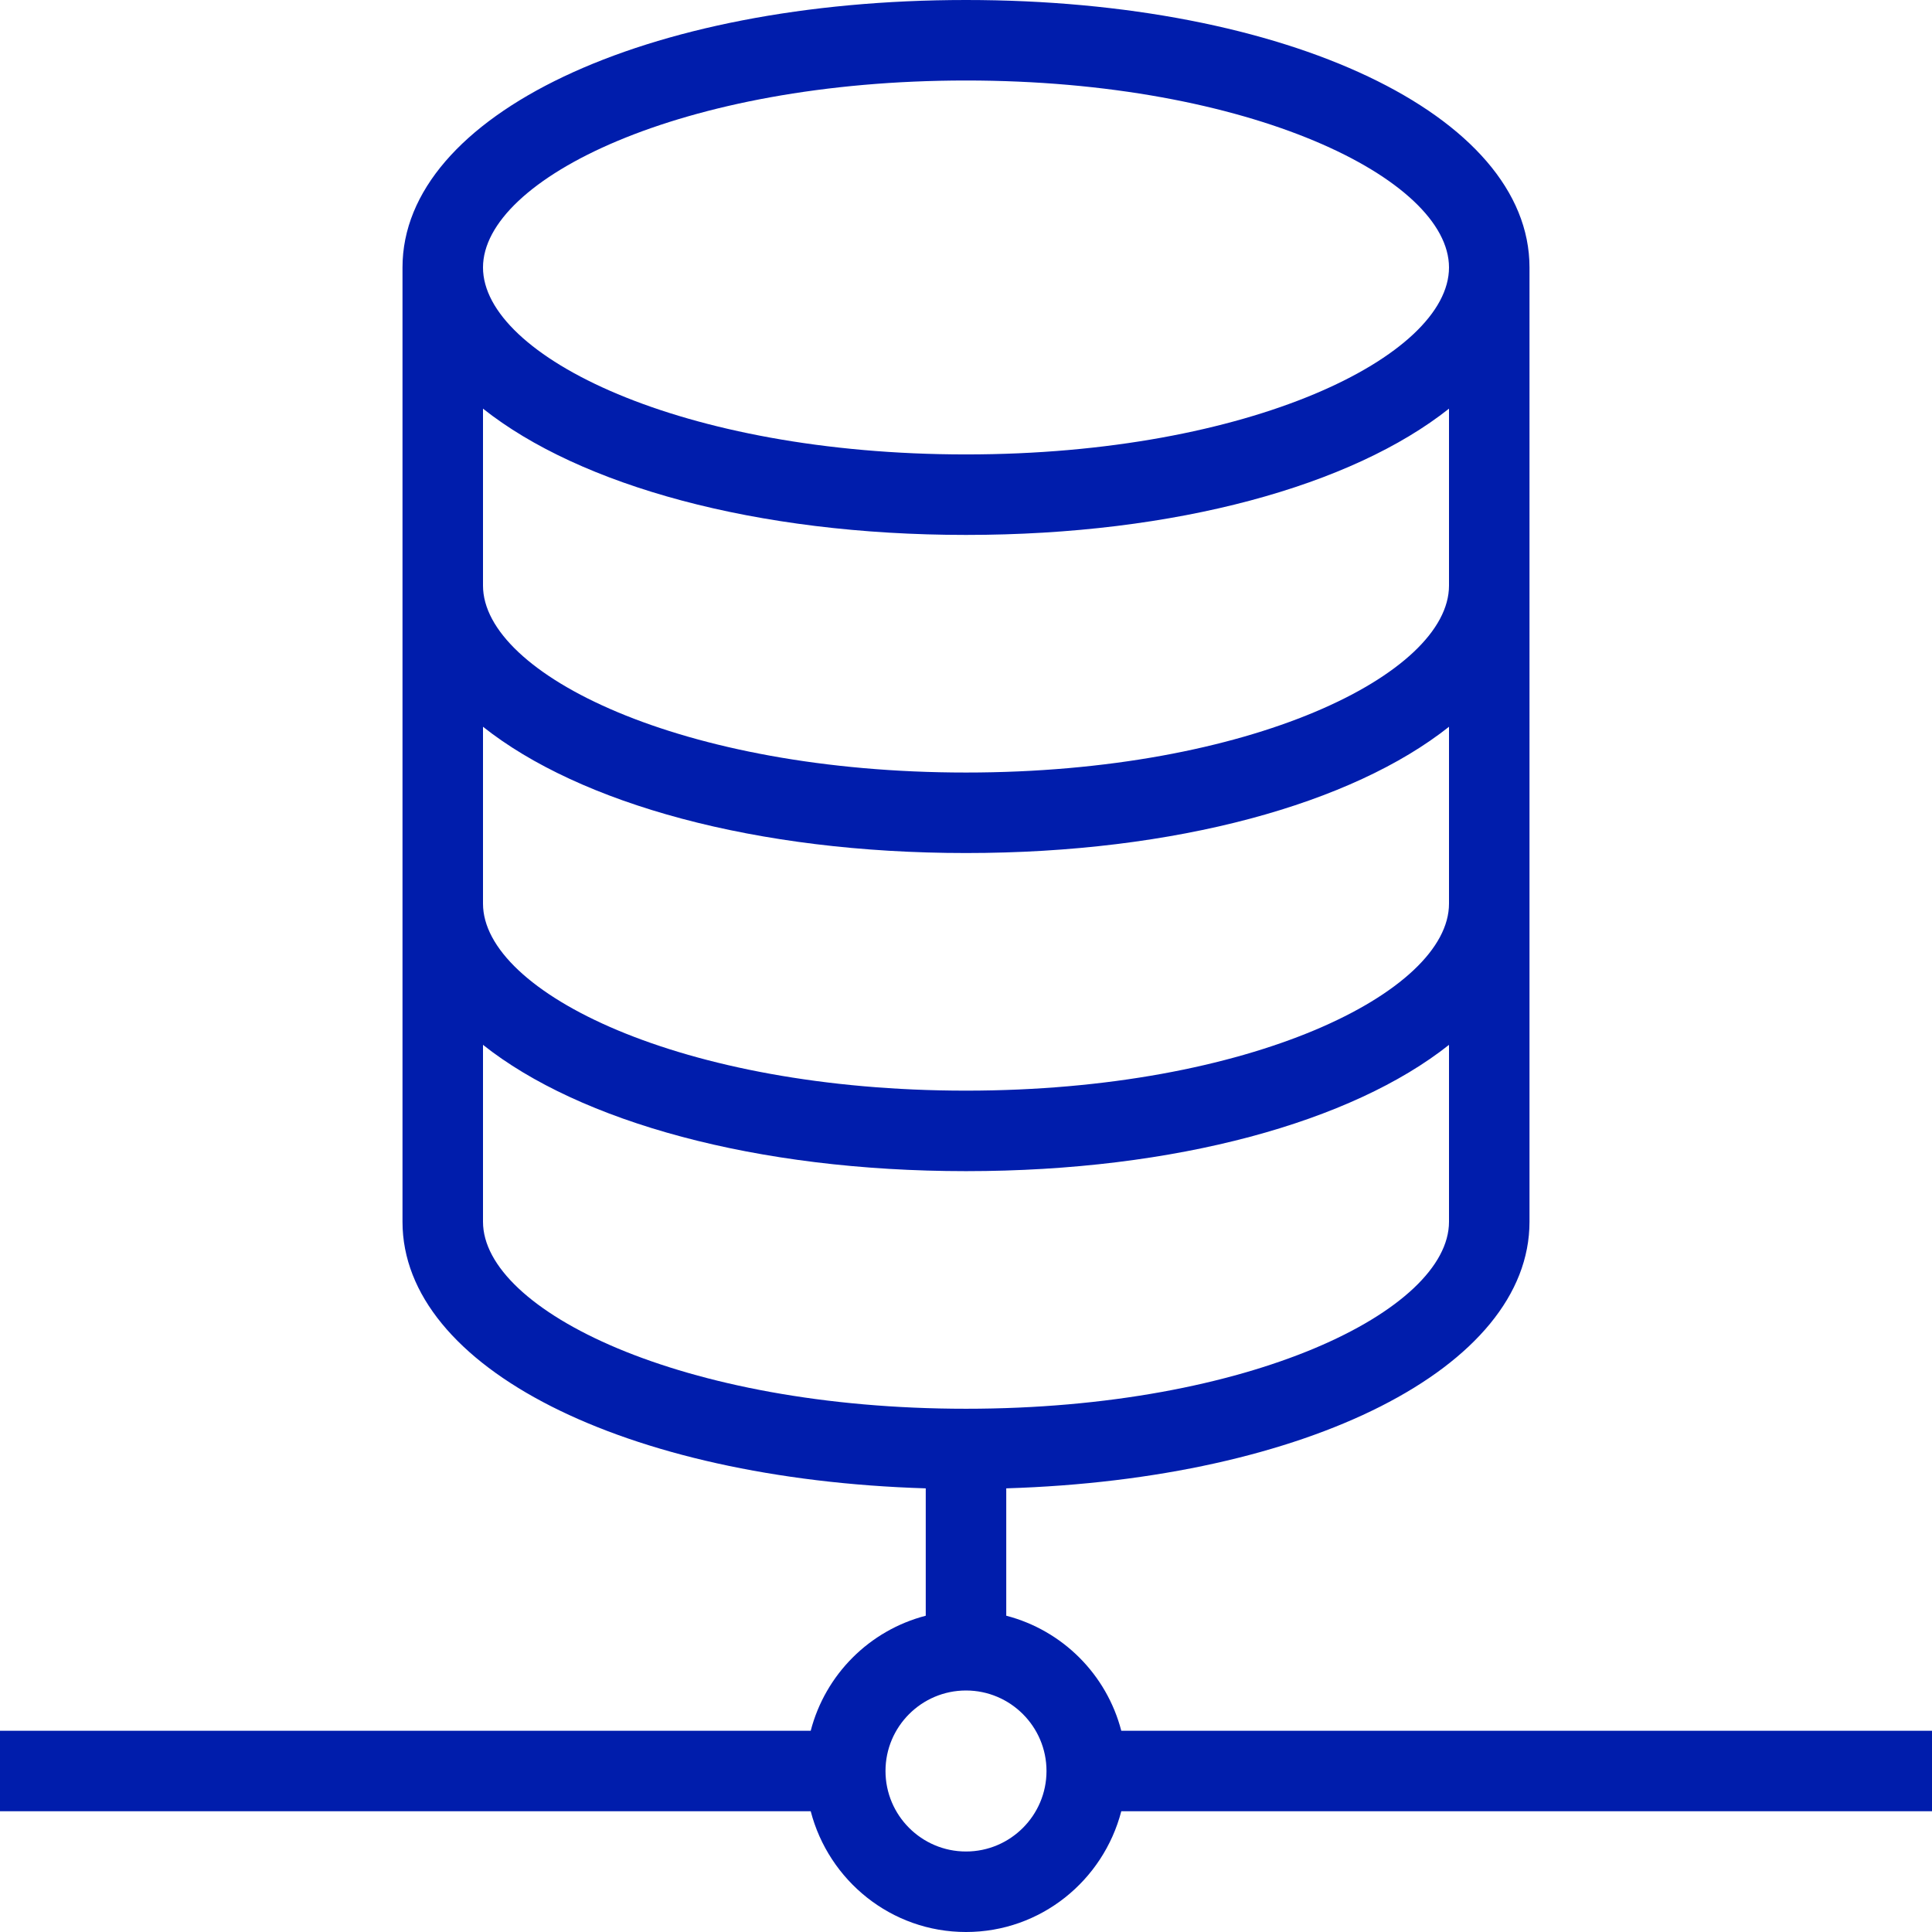
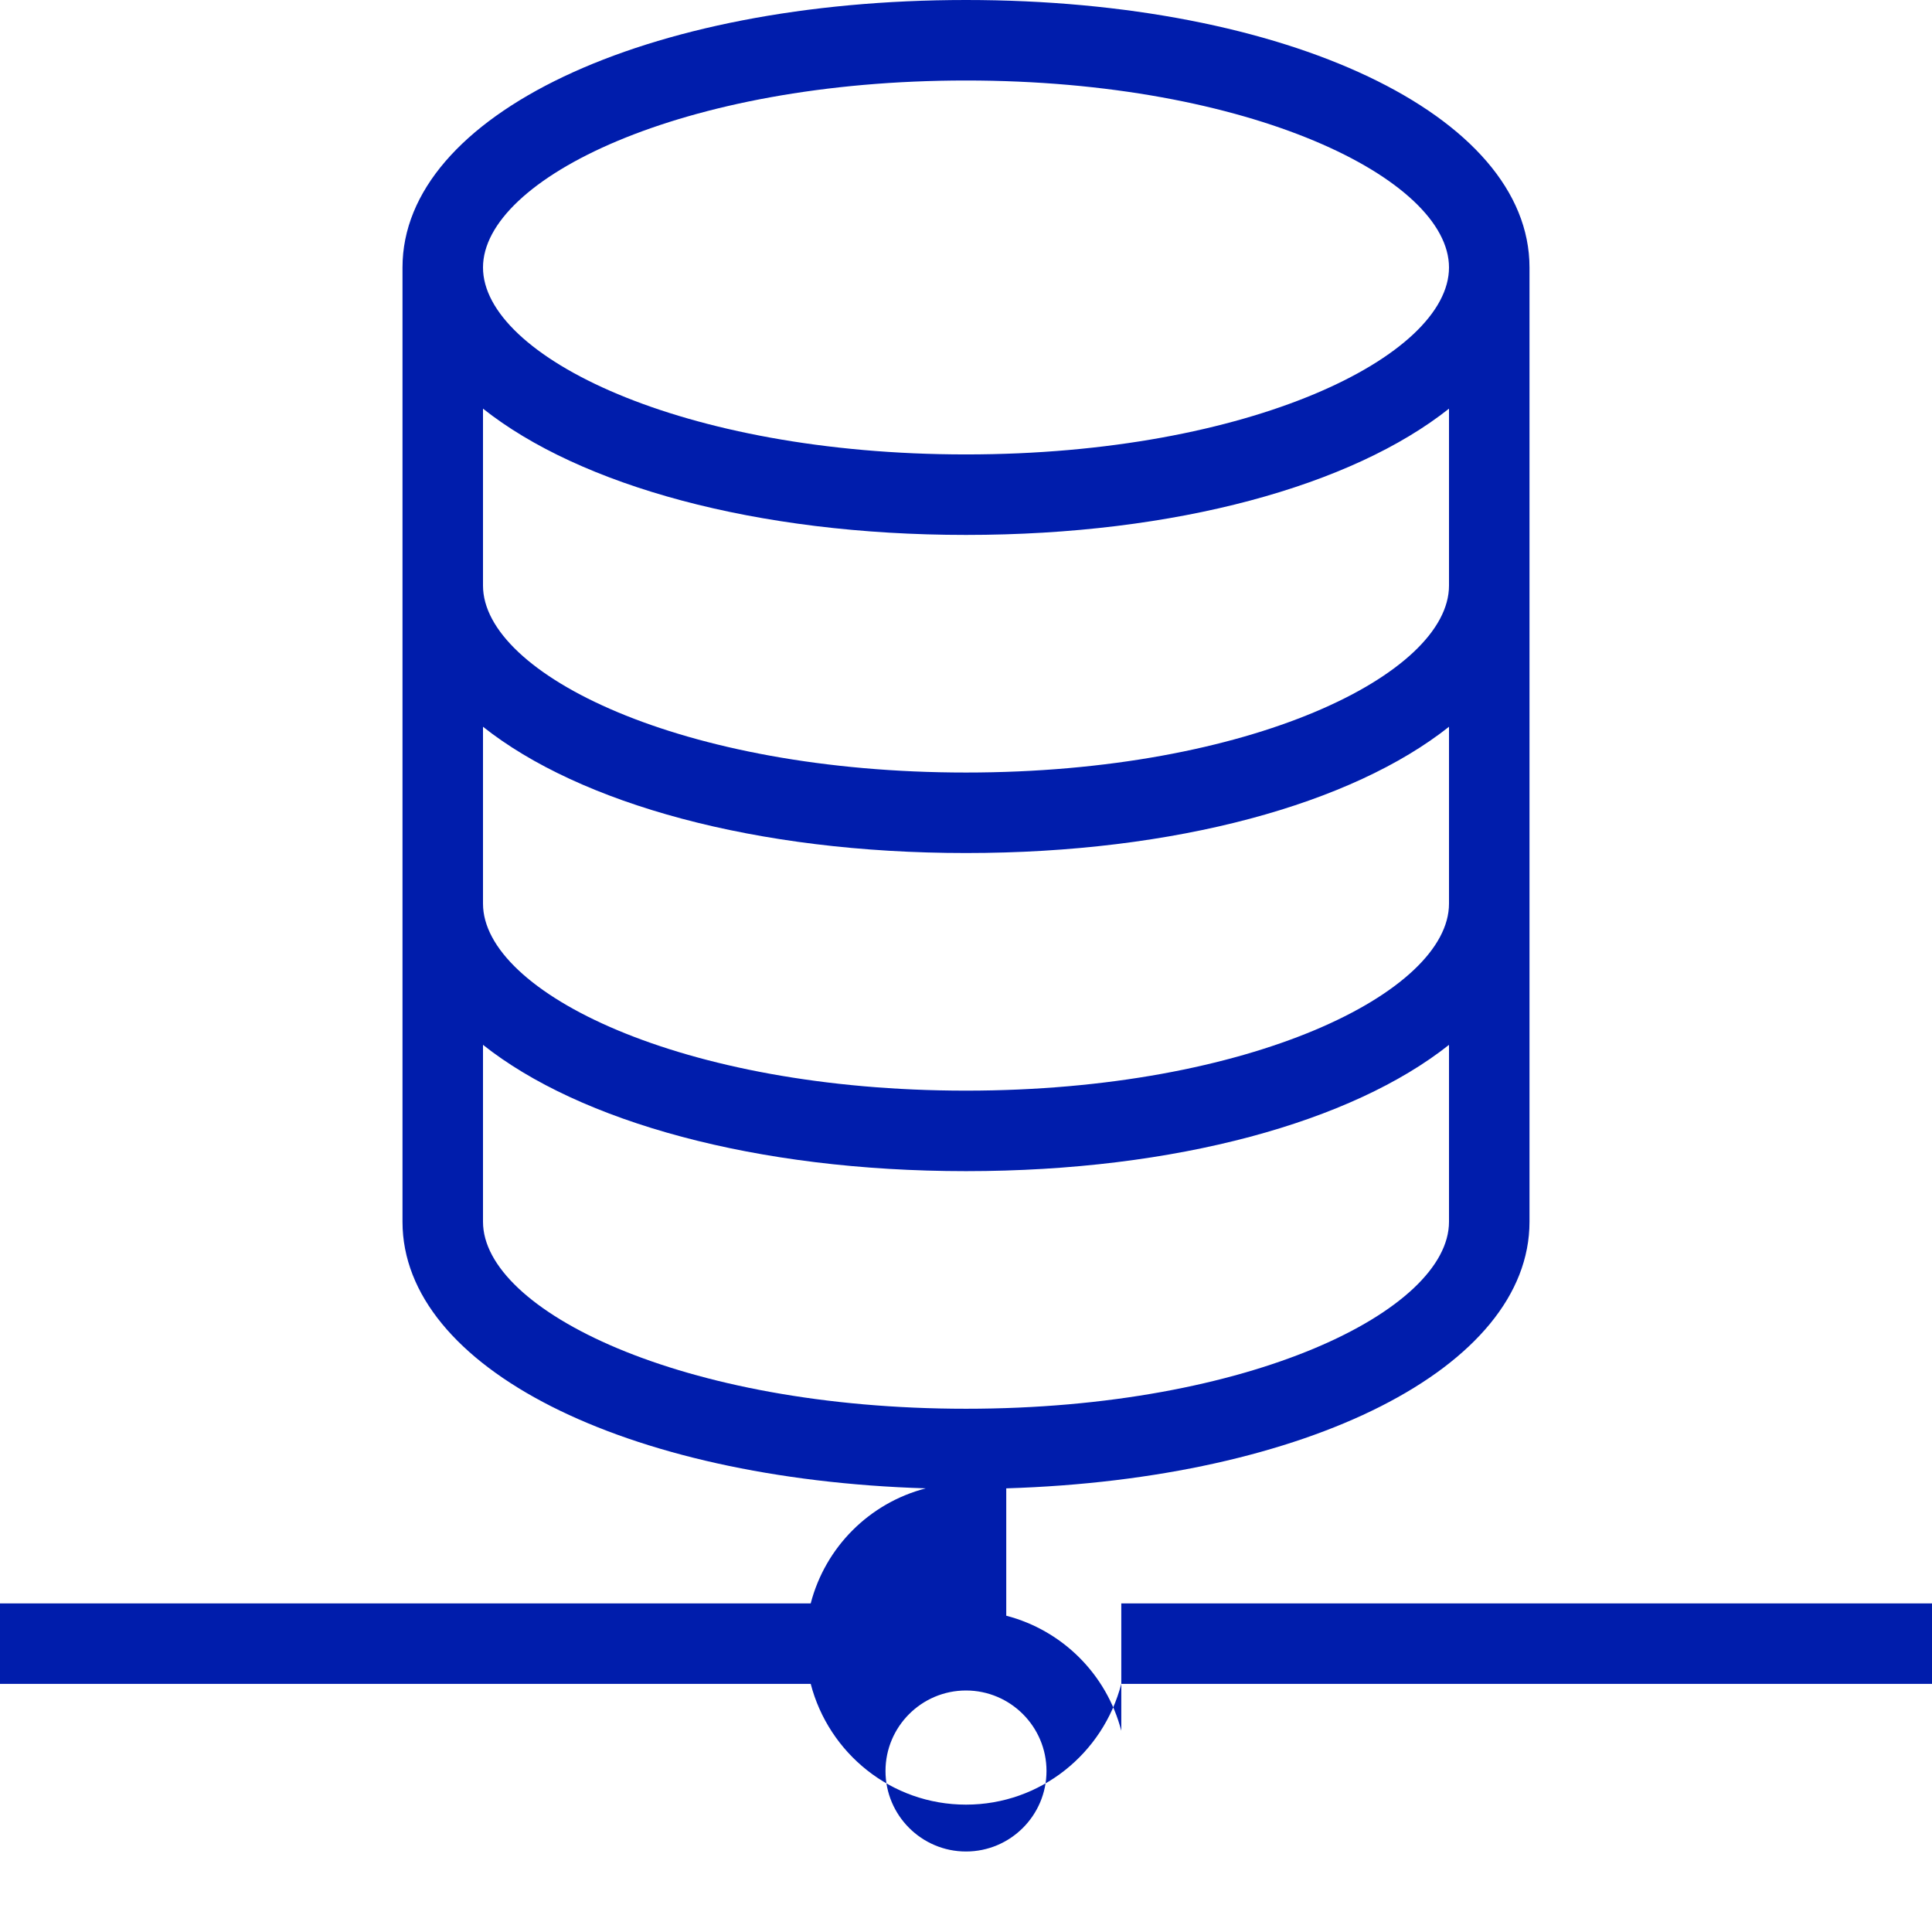
<svg xmlns="http://www.w3.org/2000/svg" fill="#001DAC" height="74px" width="74px" id="Layer_1" viewBox="0 0 491.52 491.52" xml:space="preserve">
  <g id="SVGRepo_bgCarrier" stroke-width="0" />
  <g id="SVGRepo_tracerCarrier" stroke-linecap="round" stroke-linejoin="round" />
  <g id="SVGRepo_iconCarrier">
    <g>
      <g>
-         <path d="M285.266,440.32c-3.724-14.326-14.943-25.542-29.266-29.266v-32.404c76.556-2.345,133.12-30.677,133.12-67.821V68.05 C389.12,29.26,327.49,0,245.76,0S102.4,29.26,102.4,68.05v242.78c0,37.144,56.564,65.476,133.12,67.821v32.404 c-14.324,3.723-25.543,14.94-29.266,29.266H0v20.48h206.254c4.579,17.618,20.477,30.72,39.506,30.72s34.927-13.102,39.506-30.72 H491.52v-20.48H285.266z M245.76,20.48c72.415,0,122.88,25.07,122.88,47.57s-50.465,47.56-122.88,47.56S122.88,90.55,122.88,68.05 S173.345,20.48,245.76,20.48z M122.88,103.966c24.624,19.541,69.376,32.124,122.88,32.124s98.256-12.583,122.88-32.124v45.014 c0,22.5-50.465,47.56-122.88,47.56s-122.88-25.06-122.88-47.56V103.966z M122.88,184.896 c24.624,19.541,69.376,32.124,122.88,32.124s98.256-12.583,122.88-32.124V229.9c0,22.5-50.465,47.57-122.88,47.57 S122.88,252.4,122.88,229.9V184.896z M122.88,310.83v-45.011c24.624,19.544,69.376,32.131,122.88,32.131 s98.256-12.587,122.88-32.131v45.011c0,22.5-50.465,47.57-122.88,47.57S122.88,333.33,122.88,310.83z M245.76,471.04 c-11.295,0-20.48-9.19-20.48-20.48s9.185-20.48,20.48-20.48c11.295,0,20.48,9.19,20.48,20.48S257.055,471.04,245.76,471.04z" />
+         <path d="M285.266,440.32c-3.724-14.326-14.943-25.542-29.266-29.266v-32.404c76.556-2.345,133.12-30.677,133.12-67.821V68.05 C389.12,29.26,327.49,0,245.76,0S102.4,29.26,102.4,68.05v242.78c0,37.144,56.564,65.476,133.12,67.821c-14.324,3.723-25.543,14.94-29.266,29.266H0v20.48h206.254c4.579,17.618,20.477,30.72,39.506,30.72s34.927-13.102,39.506-30.72 H491.52v-20.48H285.266z M245.76,20.48c72.415,0,122.88,25.07,122.88,47.57s-50.465,47.56-122.88,47.56S122.88,90.55,122.88,68.05 S173.345,20.48,245.76,20.48z M122.88,103.966c24.624,19.541,69.376,32.124,122.88,32.124s98.256-12.583,122.88-32.124v45.014 c0,22.5-50.465,47.56-122.88,47.56s-122.88-25.06-122.88-47.56V103.966z M122.88,184.896 c24.624,19.541,69.376,32.124,122.88,32.124s98.256-12.583,122.88-32.124V229.9c0,22.5-50.465,47.57-122.88,47.57 S122.88,252.4,122.88,229.9V184.896z M122.88,310.83v-45.011c24.624,19.544,69.376,32.131,122.88,32.131 s98.256-12.587,122.88-32.131v45.011c0,22.5-50.465,47.57-122.88,47.57S122.88,333.33,122.88,310.83z M245.76,471.04 c-11.295,0-20.48-9.19-20.48-20.48s9.185-20.48,20.48-20.48c11.295,0,20.48,9.19,20.48,20.48S257.055,471.04,245.76,471.04z" />
      </g>
    </g>
  </g>
</svg>